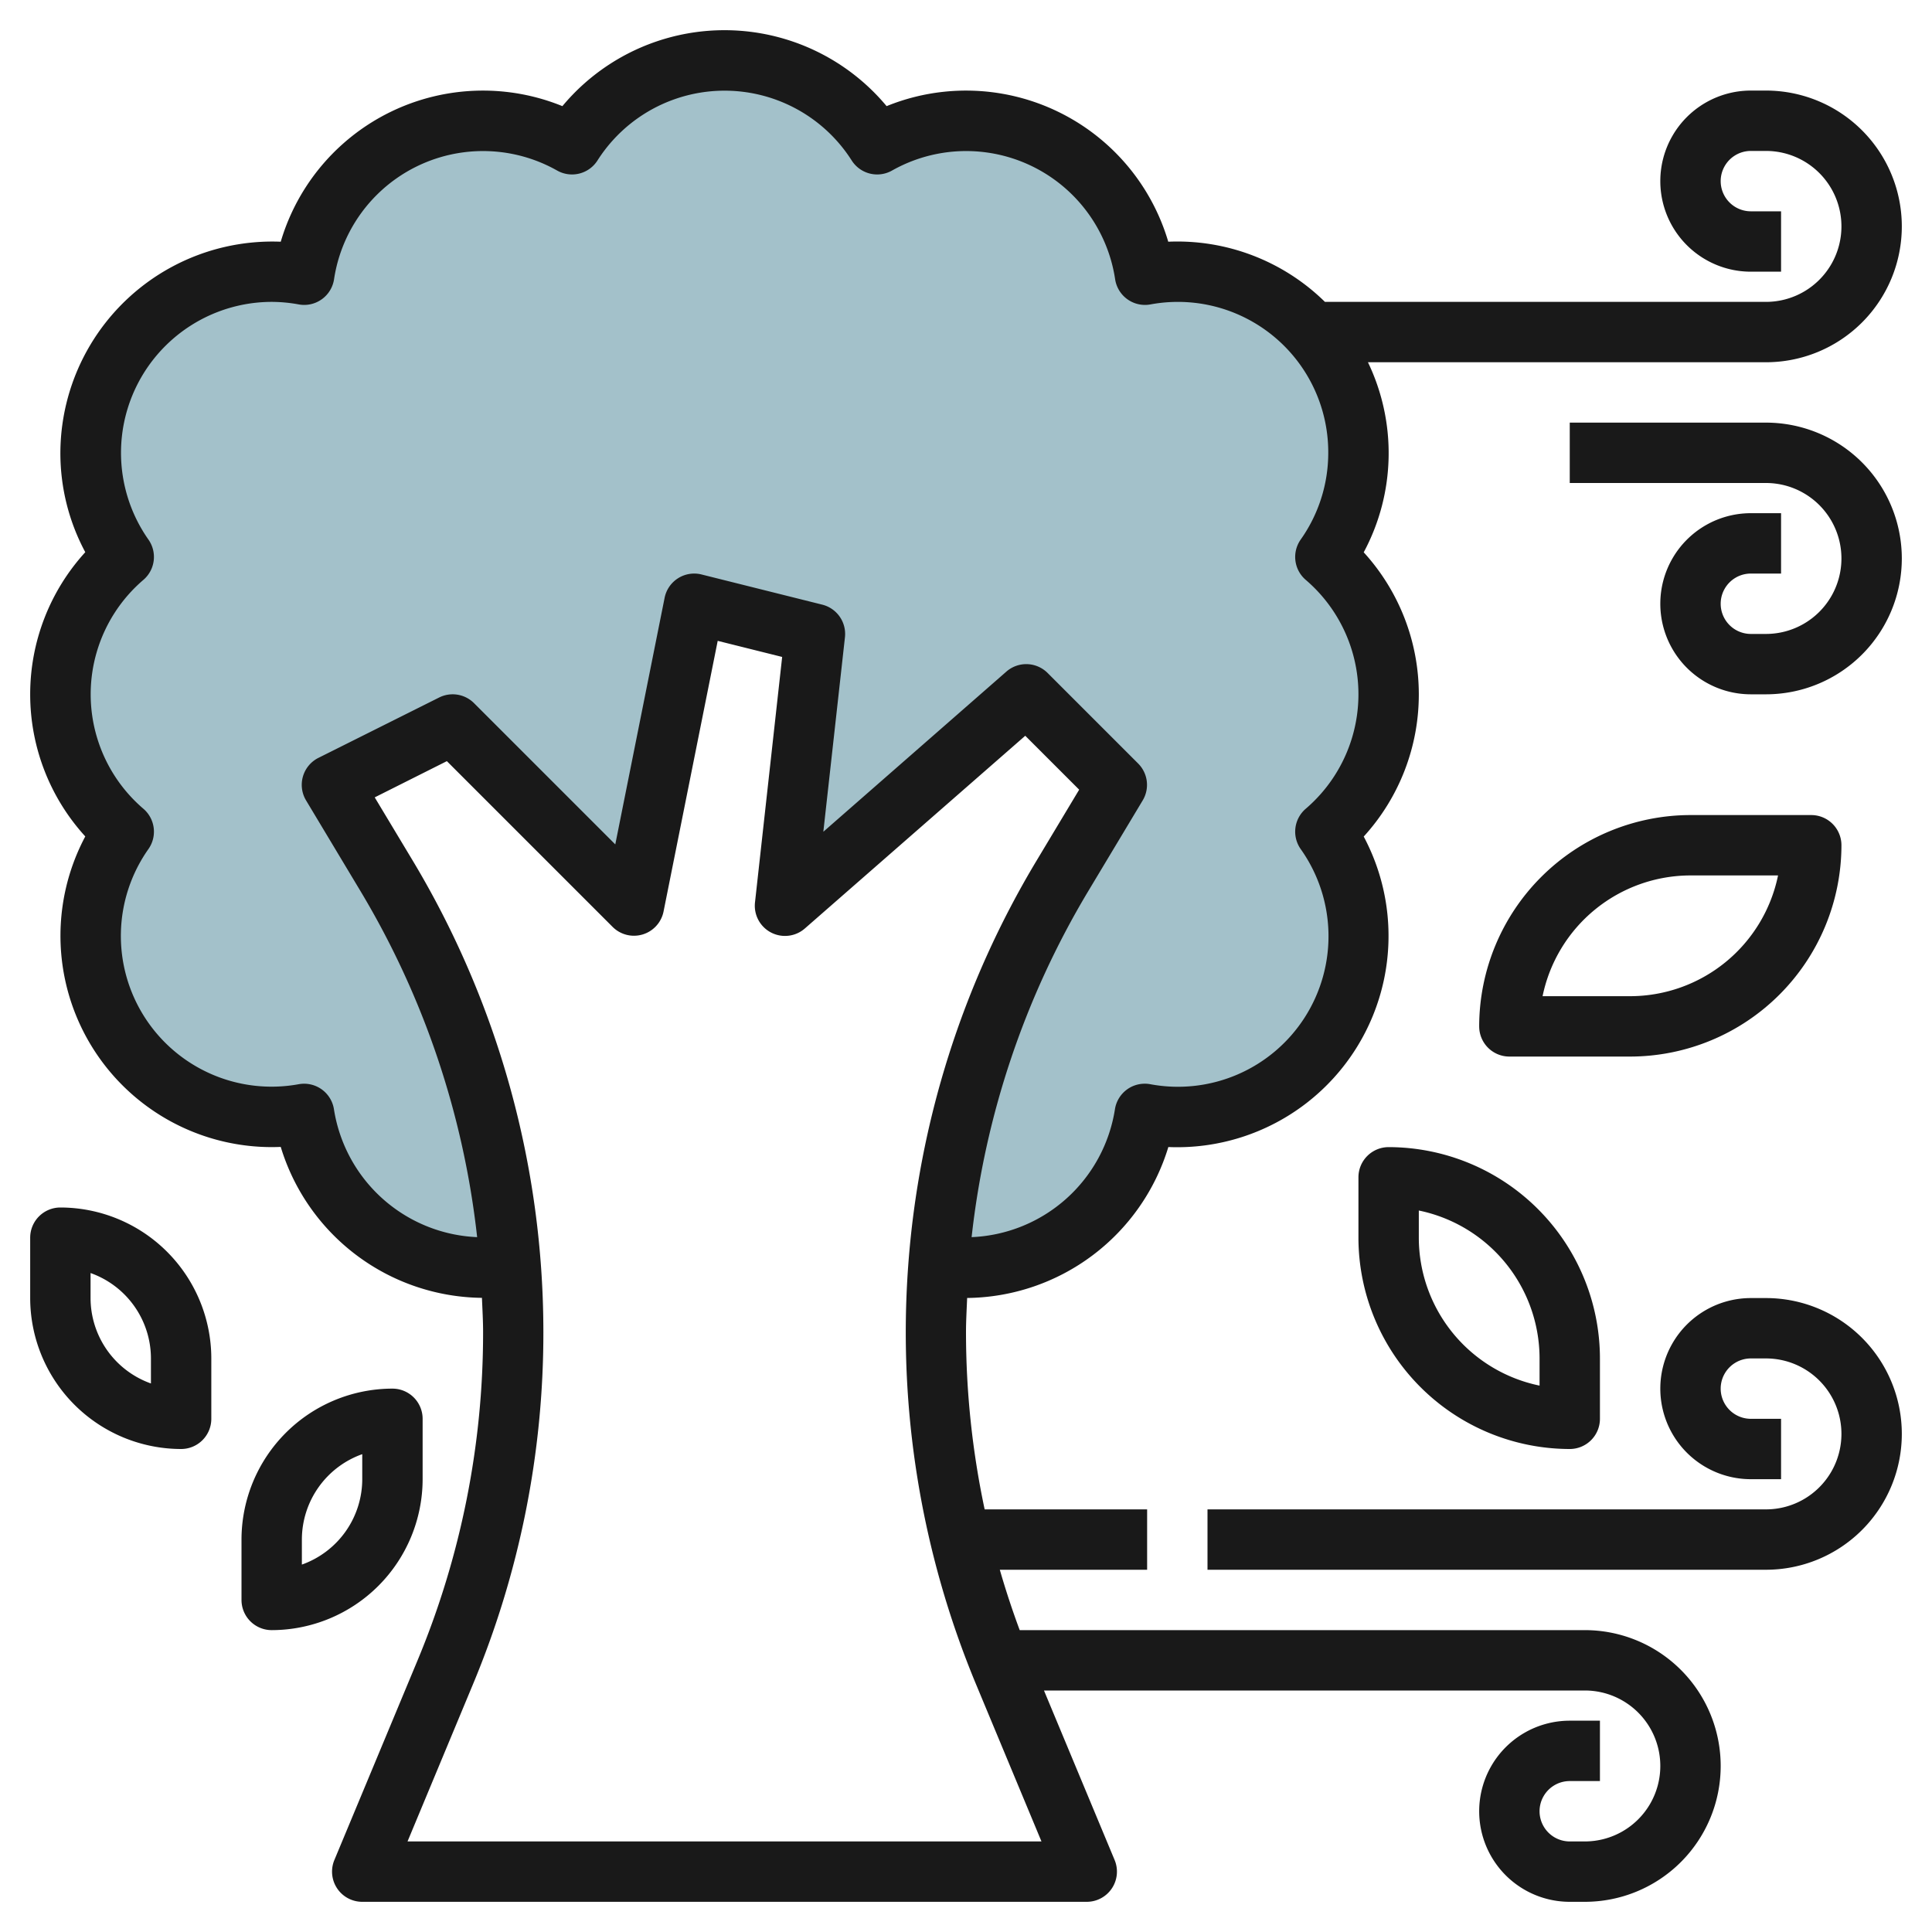
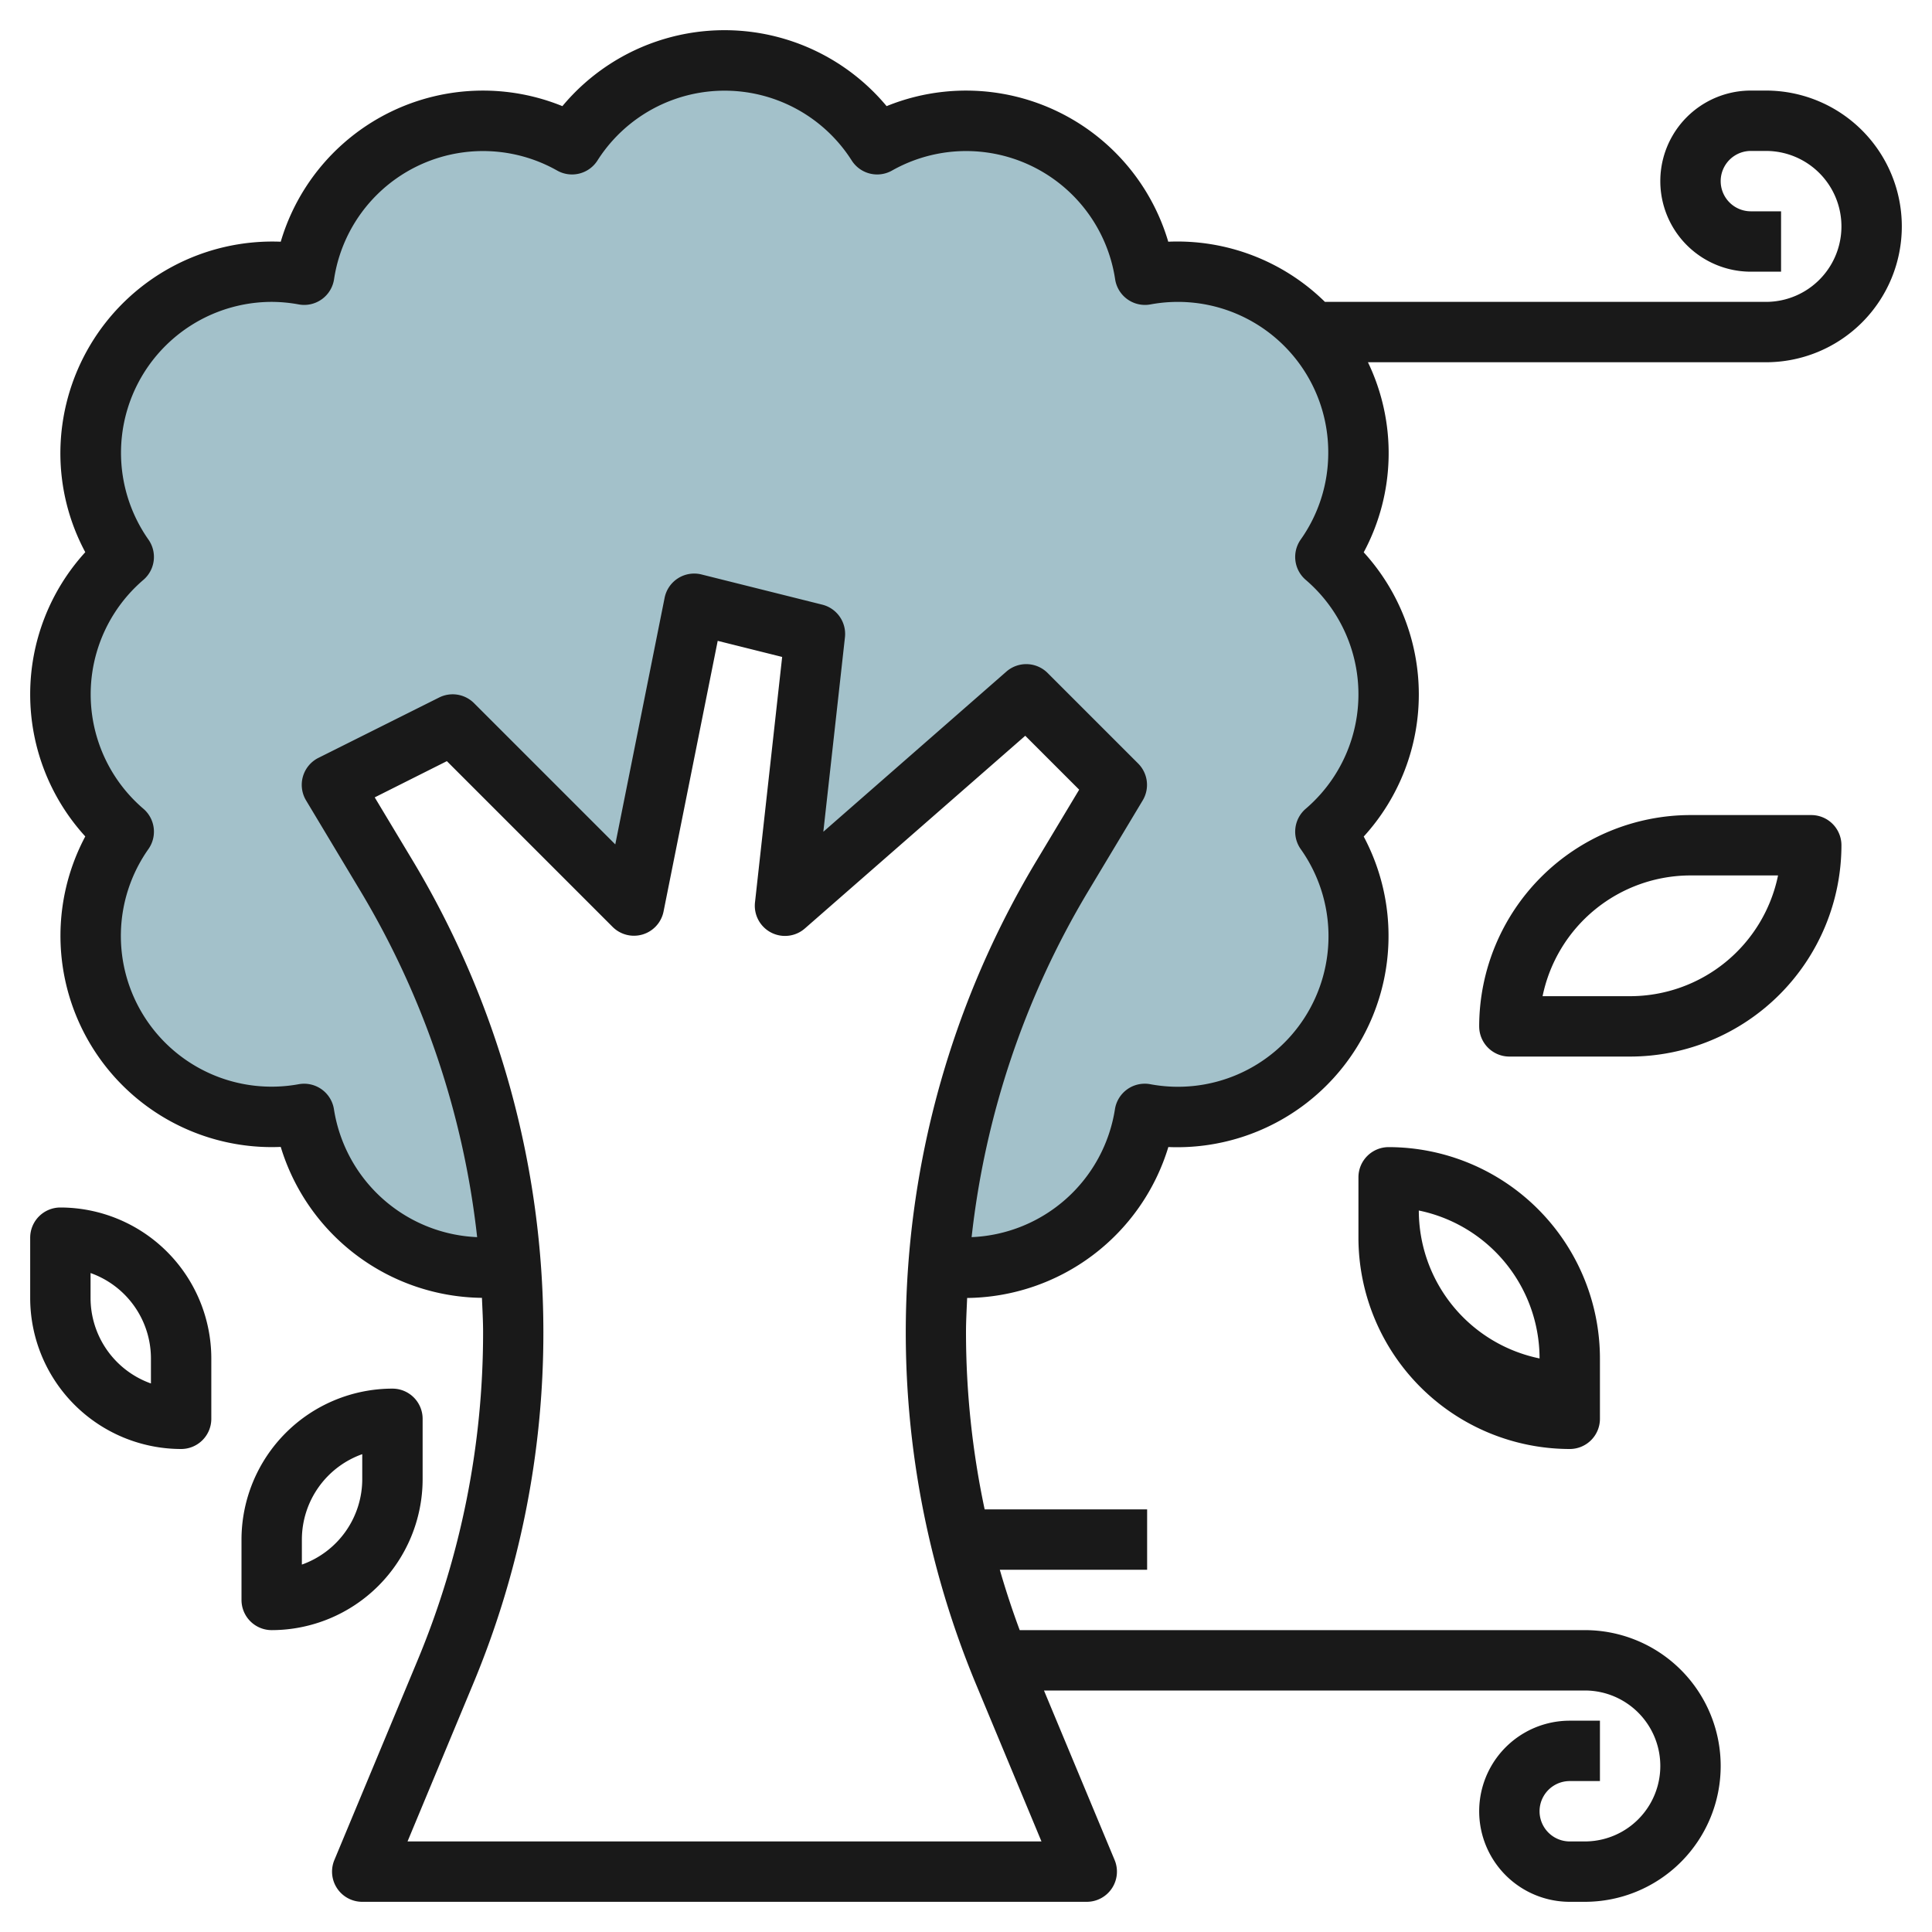
<svg xmlns="http://www.w3.org/2000/svg" height="512" viewBox="0 0 64 64" width="512">
  <g id="Layer_5" data-name="Layer 5">
    <path d="m46 23a5.983 5.983 0 0 0 -2.1-4.55 5.995 5.995 0 0 0 -4.9-9.45 6.054 6.054 0 0 0 -1.075.1 5.988 5.988 0 0 0 -8.87-4.325 5.99 5.99 0 0 0 -10.11 0 5.988 5.988 0 0 0 -8.87 4.325 5.98 5.98 0 0 0 -7.075 5.9 5.971 5.971 0 0 0 1.1 3.45 5.987 5.987 0 0 0 0 9.1 5.995 5.995 0 0 0 4.9 9.45 6.054 6.054 0 0 0 1.075-.1 5.948 5.948 0 0 0 6.836 5.025 29.341 29.341 0 0 0 -4.094-12.895l-1.817-3.03 4-2 6 6 2-10 4 1-1 9 8-7 3 3-1.817 3.029a29.341 29.341 0 0 0 -4.094 12.9 5.948 5.948 0 0 0 6.836-5.029 5.98 5.98 0 0 0 7.075-5.9 5.971 5.971 0 0 0 -1.1-3.45 5.983 5.983 0 0 0 2.1-4.55z" fill="#a3c1ca" />
    <g fill="#191919">
      <path d="m61 28a1 1 0 0 0 -1-1h-4a7.008 7.008 0 0 0 -7 7 1 1 0 0 0 1 1h4a7.008 7.008 0 0 0 7-7zm-5 1h2.9a5.008 5.008 0 0 1 -4.9 4h-2.9a5.008 5.008 0 0 1 4.9-4z" />
-       <path d="m45 39v2a7.008 7.008 0 0 0 7 7 1 1 0 0 0 1-1v-2a7.008 7.008 0 0 0 -7-7 1 1 0 0 0 -1 1zm2 1.1a5.008 5.008 0 0 1 4 4.9v.9a5.008 5.008 0 0 1 -4-4.9z" />
-       <path d="m58.5 43h-.5a3 3 0 0 0 0 6h1v-2h-1a1 1 0 0 1 0-2h.5a2.5 2.5 0 0 1 0 5h-18.5v2h18.5a4.5 4.5 0 0 0 0-9z" />
-       <path d="m58.5 14h-6.5v2h6.5a2.5 2.5 0 0 1 0 5h-.5a1 1 0 0 1 0-2h1v-2h-1a3 3 0 0 0 0 6h.5a4.5 4.5 0 0 0 0-9z" />
+       <path d="m45 39v2a7.008 7.008 0 0 0 7 7 1 1 0 0 0 1-1v-2a7.008 7.008 0 0 0 -7-7 1 1 0 0 0 -1 1zm2 1.1a5.008 5.008 0 0 1 4 4.9a5.008 5.008 0 0 1 -4-4.9z" />
      <path d="m52.5 54h-18.721q-.368-.99-.659-2h4.88v-2h-5.382a28.279 28.279 0 0 1 -.618-5.87c0-.379.023-.756.038-1.133a7.046 7.046 0 0 0 6.665-5 7 7 0 0 0 6.472-10.285 6.985 6.985 0 0 0 0-9.416 6.948 6.948 0 0 0 .14-6.296h13.185a4.5 4.5 0 0 0 0-9h-.5a3 3 0 0 0 0 6h1v-2h-1a1 1 0 0 1 0-2h.5a2.5 2.5 0 0 1 0 5h-14.61a6.975 6.975 0 0 0 -5.19-1.993 6.984 6.984 0 0 0 -9.33-4.491 6.989 6.989 0 0 0 -10.74 0 6.984 6.984 0 0 0 -9.33 4.491 7.022 7.022 0 0 0 -7.3 6.993 6.943 6.943 0 0 0 .825 3.292 6.985 6.985 0 0 0 0 9.416 7 7 0 0 0 6.475 10.285 7.046 7.046 0 0 0 6.665 5c.015.377.038.754.038 1.133a28.21 28.21 0 0 1 -2.181 10.9l-2.742 6.581a1 1 0 0 0 .92 1.393h24a1 1 0 0 0 .923-1.385l-2.34-5.615h17.917a2.5 2.5 0 0 1 0 5h-.5a1 1 0 0 1 0-2h1v-2h-1a3 3 0 0 0 0 6h.5a4.5 4.5 0 0 0 0-9zm-41.437-17.25a1 1 0 0 0 -1.163-.835 4.993 4.993 0 0 1 -4.983-7.789 1 1 0 0 0 -.166-1.334 4.989 4.989 0 0 1 0-7.584 1 1 0 0 0 .166-1.334 5 5 0 0 1 4.083-7.874 5.033 5.033 0 0 1 .9.085 1 1 0 0 0 1.166-.835 4.991 4.991 0 0 1 7.391-3.6 1 1 0 0 0 1.334-.332 4.99 4.99 0 0 1 8.424 0 1 1 0 0 0 1.334.332 4.991 4.991 0 0 1 7.391 3.6 1 1 0 0 0 1.166.835 4.981 4.981 0 0 1 5.894 4.915 4.969 4.969 0 0 1 -.913 2.874 1 1 0 0 0 .166 1.334 4.989 4.989 0 0 1 0 7.584 1 1 0 0 0 -.166 1.334 4.987 4.987 0 0 1 -4.987 7.789 1 1 0 0 0 -1.167.835 5.018 5.018 0 0 1 -4.747 4.232 28.351 28.351 0 0 1 3.85-11.439l1.817-3.028a1 1 0 0 0 -.15-1.222l-3-3a1 1 0 0 0 -1.366-.045l-6.063 5.305.716-6.443a1 1 0 0 0 -.751-1.08l-4-1a1 1 0 0 0 -1.223.774l-1.634 8.168-4.679-4.679a1 1 0 0 0 -1.154-.188l-4 2a1 1 0 0 0 -.41 1.41l1.817 3.028a28.351 28.351 0 0 1 3.85 11.439 5.018 5.018 0 0 1 -4.743-4.232zm2.437 24.25 2.165-5.2a30.2 30.2 0 0 0 2.335-11.67 30.364 30.364 0 0 0 -4.325-15.616l-1.262-2.1 2.39-1.2 5.49 5.49a1 1 0 0 0 1.687-.504l1.795-8.971 2.135.533-.9 8.132a1 1 0 0 0 1.653.862l7.3-6.383 1.786 1.786-1.416 2.359a30.35 30.35 0 0 0 -1.998 27.282l2.165 5.2z" />
      <path d="m2 40a1 1 0 0 0 -1 1v2a5.006 5.006 0 0 0 5 5 1 1 0 0 0 1-1v-2a5.006 5.006 0 0 0 -5-5zm3 5.829a3.006 3.006 0 0 1 -2-2.829v-.829a3.006 3.006 0 0 1 2 2.829z" />
      <path d="m14 49v-2a1 1 0 0 0 -1-1 5.006 5.006 0 0 0 -5 5v2a1 1 0 0 0 1 1 5.006 5.006 0 0 0 5-5zm-2 0a3.006 3.006 0 0 1 -2 2.829v-.829a3.006 3.006 0 0 1 2-2.829z" />
    </g>
  </g>
</svg>